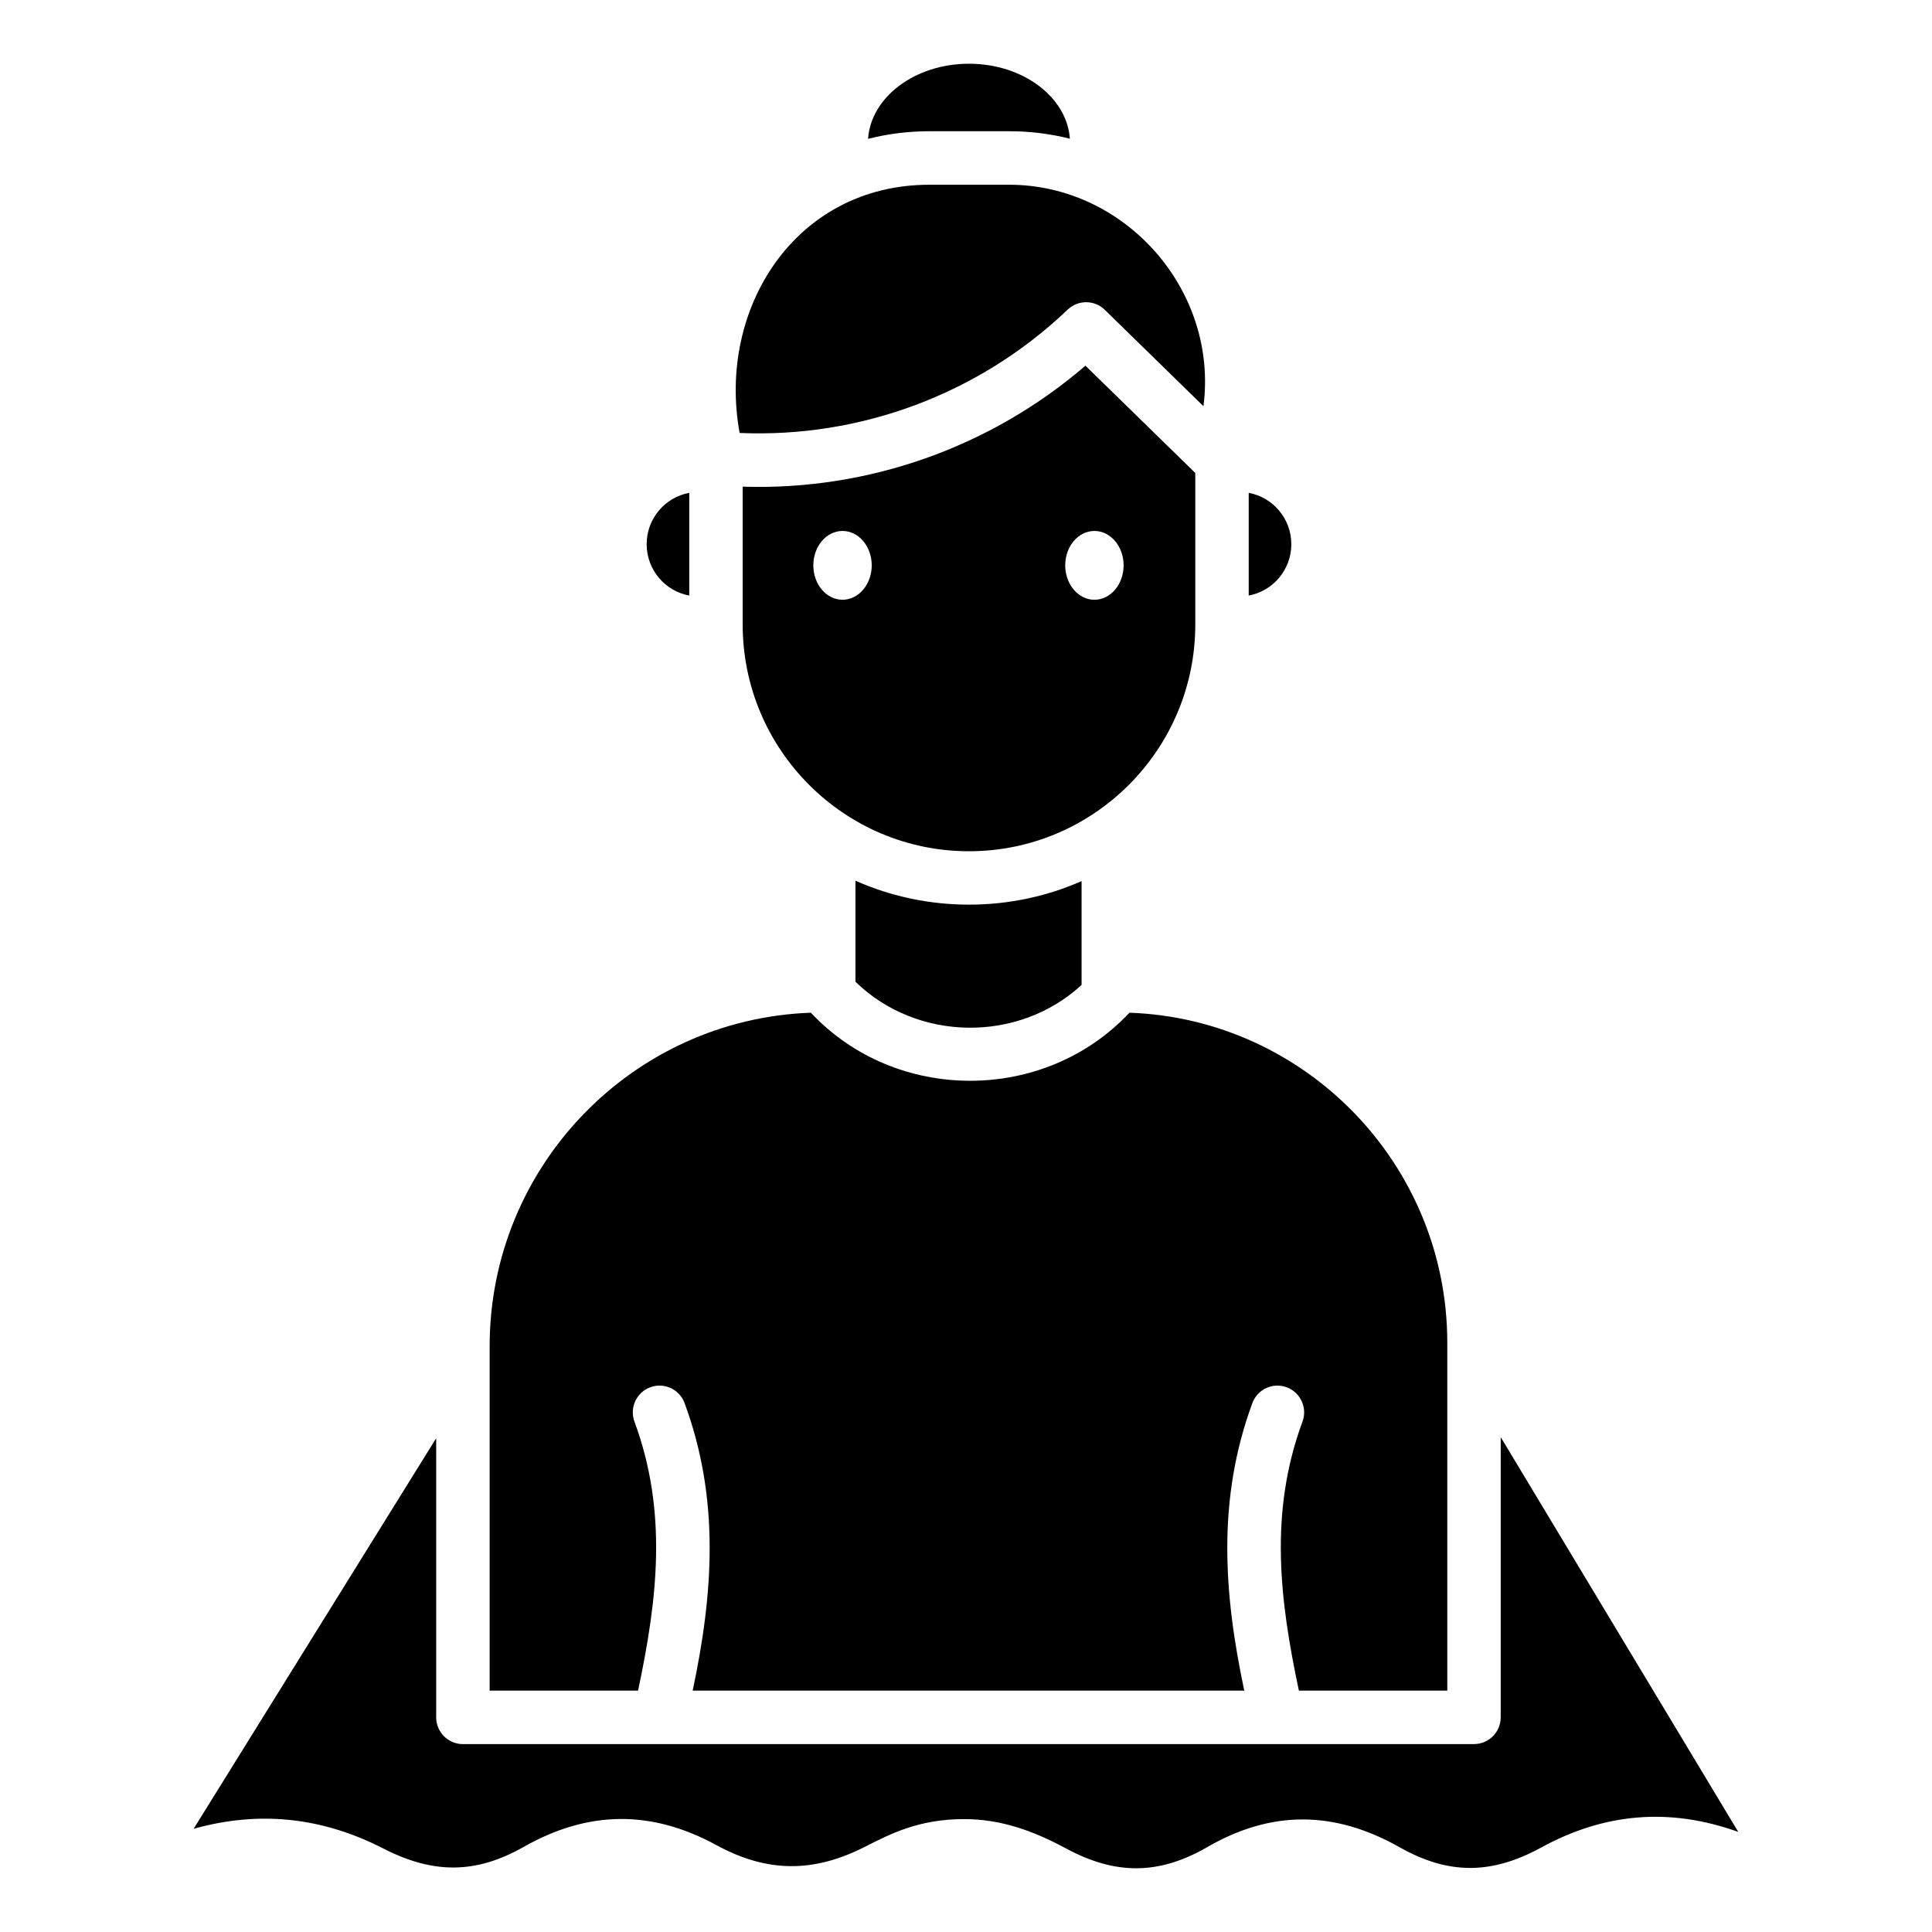
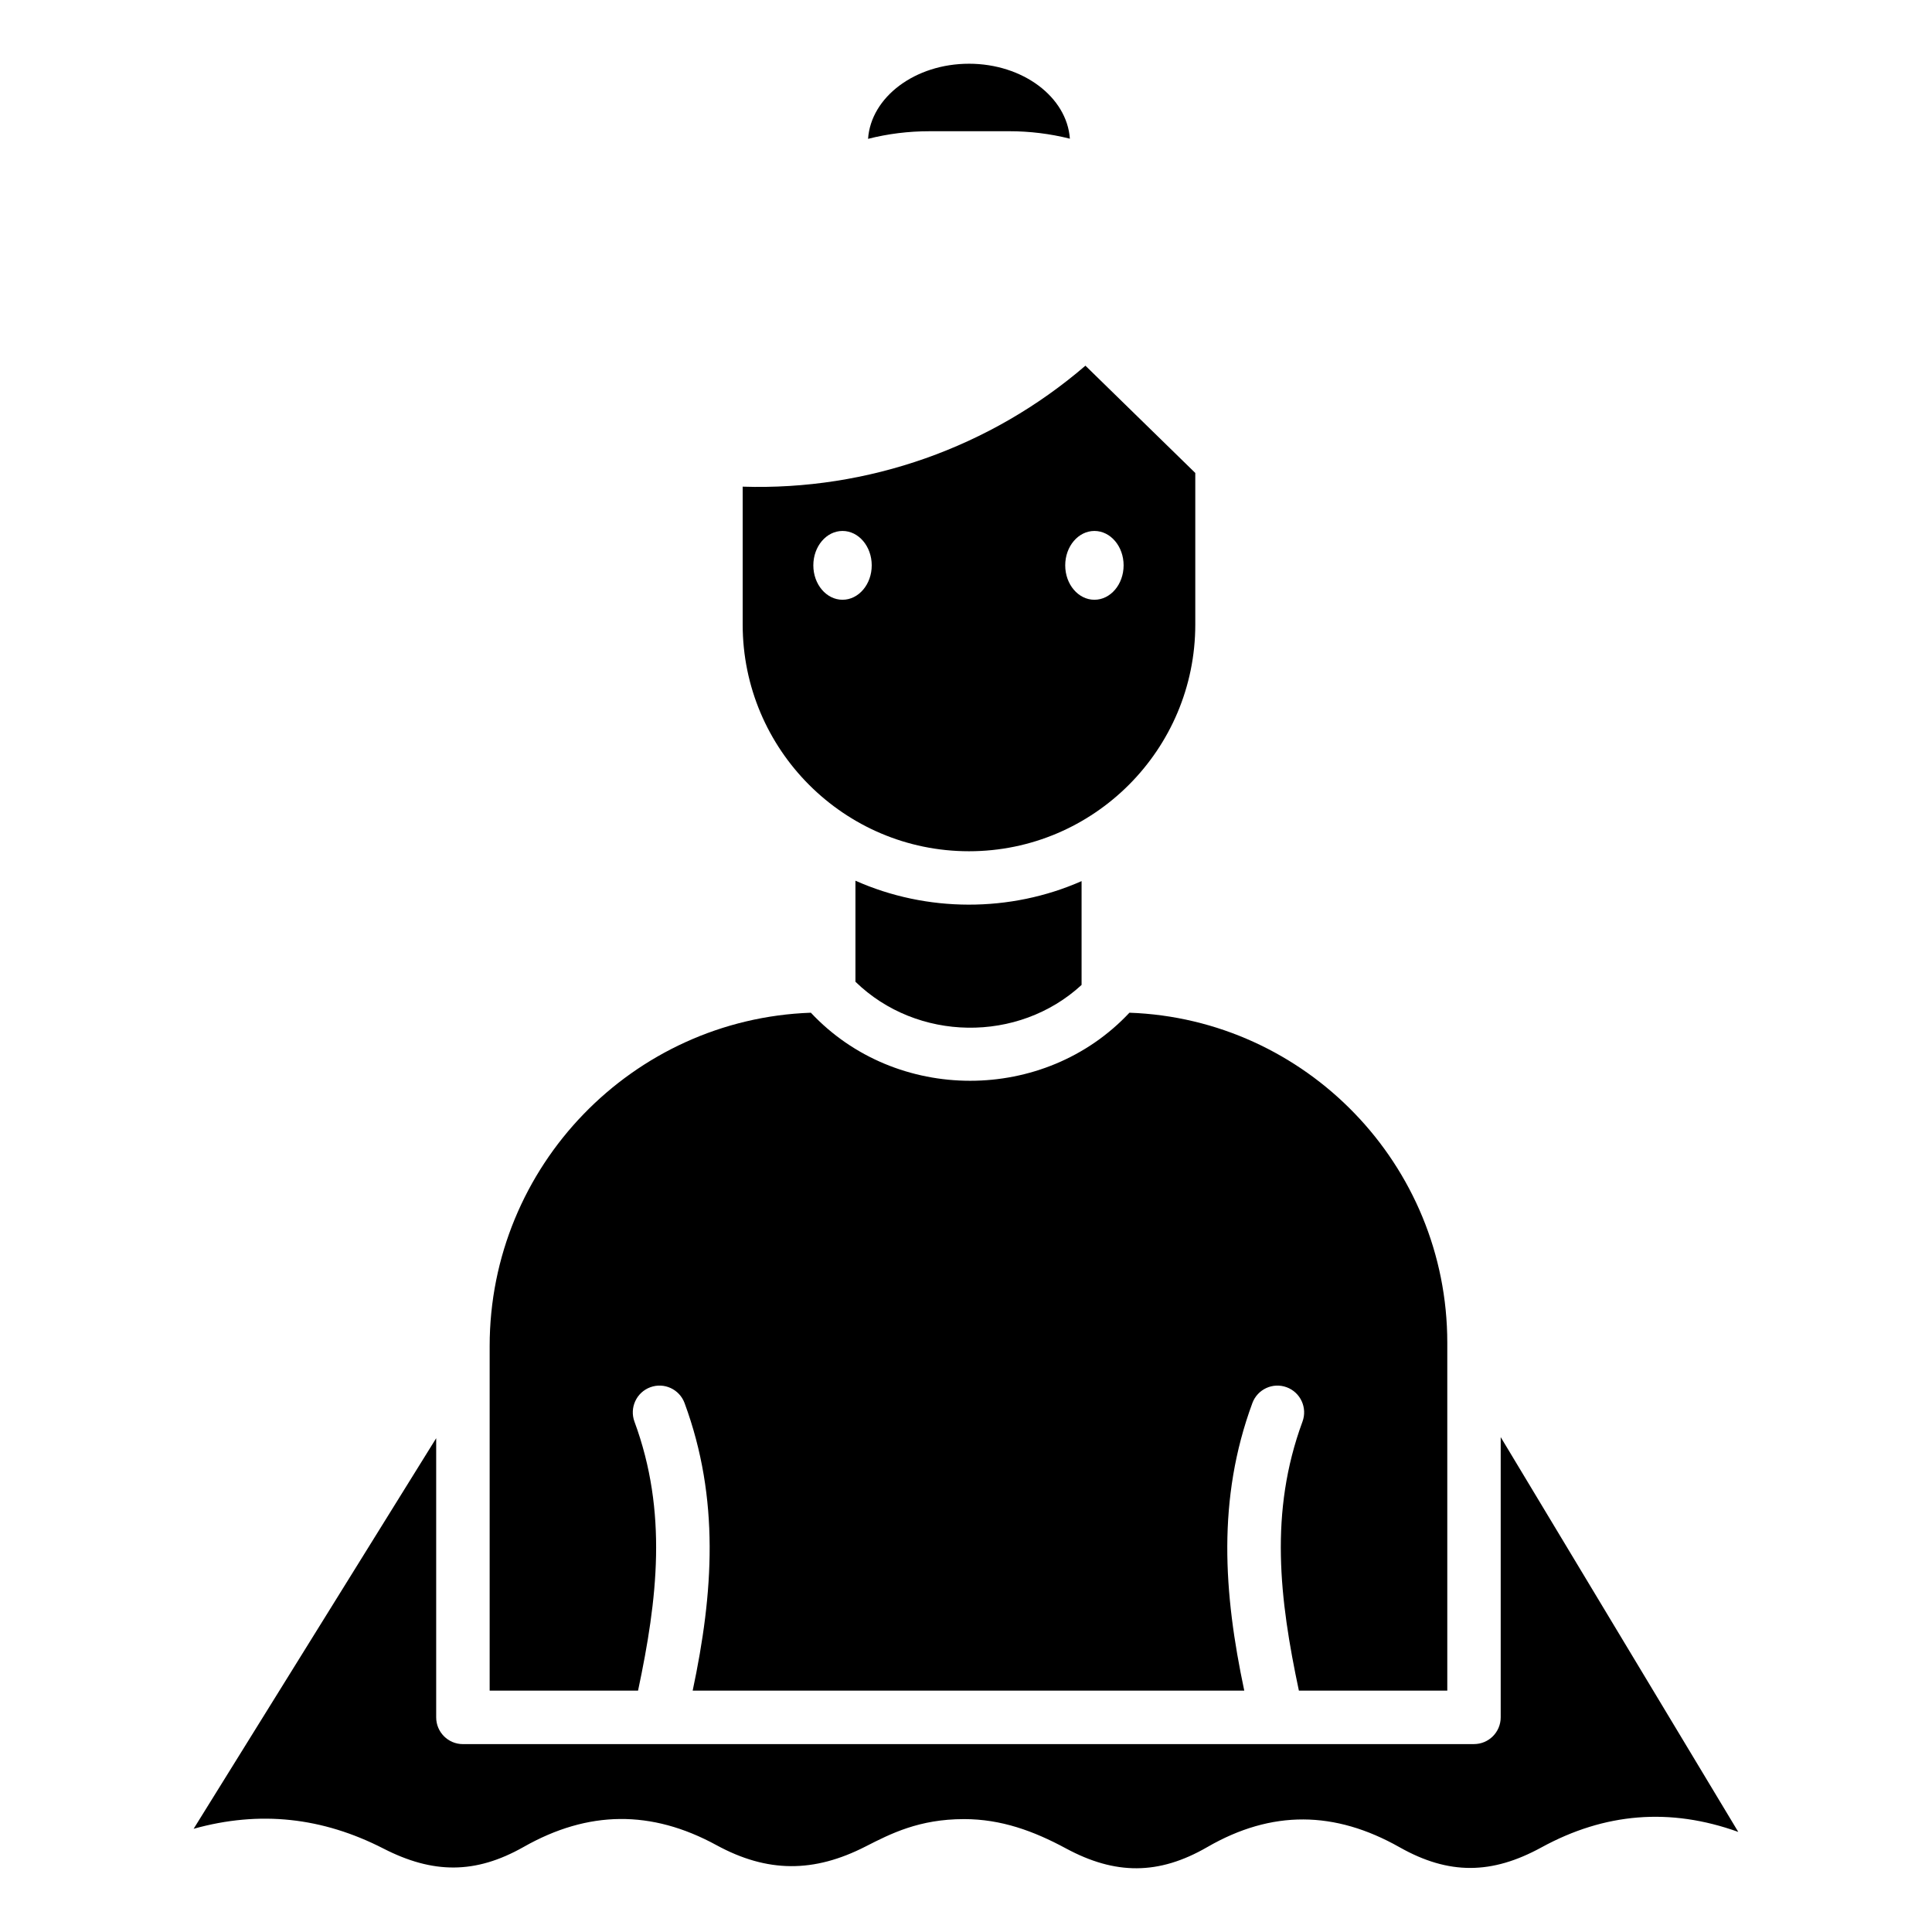
<svg xmlns="http://www.w3.org/2000/svg" fill="#000000" width="800px" height="800px" version="1.1" viewBox="144 144 512 512">
  <g>
    <path d="m399.46 626.08c9.867 0 18.461 3.144 27.023 7.766 13.031 7.035 24.566 7.109 37.449-0.344 17.109-9.898 33.816-9.656 50.961 0.031 13.09 7.394 24.477 7.227 37.605 0.047 16.742-9.156 34.055-10.617 52.164-4.102l-62.961-104.63v74.262c0 3.918-3.168 7.09-7.078 7.09l-267.95 0.008c-3.91 0-7.078-3.176-7.078-7.09v-73.98l-64.281 103.51c17.57-4.914 34.203-3.012 50.305 5.238 13.055 6.691 24.324 6.844 37.172-0.441 17.082-9.684 33.824-9.871 51.07-0.469 13.531 7.379 25.848 7.352 39.539 0.355 6.66-3.402 14.191-7.25 26.055-7.25z" />
    <path d="m443.31 412.38c-22.531 24.055-61.895 24.047-84.422 0-47.219 1.664-85.125 40.66-85.125 88.359v91.293h39.328c5.141-24.234 7.894-47.312-0.953-71.285-1.355-3.672 0.52-7.754 4.188-9.109 3.664-1.359 7.738 0.52 9.094 4.195 9.367 25.387 7.637 50.324 2.144 76.203h146.18c-5.492-25.887-7.223-50.812 2.144-76.203 1.355-3.672 5.43-5.551 9.094-4.195 3.668 1.359 5.543 5.438 4.188 9.109-8.844 23.969-6.094 47.055-0.953 71.285h39.328v-92.184c0.004-47.211-37.504-85.809-84.234-87.469z" />
-     <path d="m340.01 258.74c32 1.375 63.375-10.305 86.738-32.5l0.219-0.207c2.758-2.617 7.09-2.586 9.809 0.07l26.152 25.543c3.977-30.688-20.672-58.691-51.516-58.691l-21.129 0.004c-35.617 0.004-56.293 32.969-50.273 65.781z" />
    <path d="m431.65 240.91c-25.195 21.684-57.648 33.125-90.832 32.059v36.547c0 33.125 26.902 60.074 59.973 60.074 33.07 0 59.973-26.949 59.973-60.074v-40.176zm-64.371 62.031c-4.273 0-7.738-4.082-7.738-9.117 0-5.035 3.465-9.117 7.738-9.117s7.738 4.082 7.738 9.117c0 5.035-3.465 9.117-7.738 9.117zm66.754 0c-4.273 0-7.738-4.082-7.738-9.117 0-5.035 3.465-9.117 7.738-9.117 4.273 0 7.738 4.082 7.738 9.117-0.004 5.035-3.465 9.117-7.738 9.117z" />
    <path d="m370.7 404.17c16.328 15.902 43.16 16.297 59.93 0.848v-27.512c-18.926 8.352-41.031 8.312-59.93-0.113z" />
-     <path d="m474.92 274.61v27.215c6.414-1.172 11.293-6.828 11.293-13.605 0-6.781-4.879-12.438-11.293-13.609z" />
-     <path d="m315.37 288.22c0 6.781 4.879 12.438 11.293 13.605v-27.215c-6.418 1.172-11.293 6.828-11.293 13.609z" />
    <path d="m400.79 160.89c-14.277 0-25.98 8.828-26.746 19.906 5.277-1.34 10.711-2.016 16.234-2.016l21.129-0.004h0.012c5.477 0 10.867 0.664 16.109 1.98-0.785-11.059-12.48-19.867-26.738-19.867z" />
  </g>
</svg>